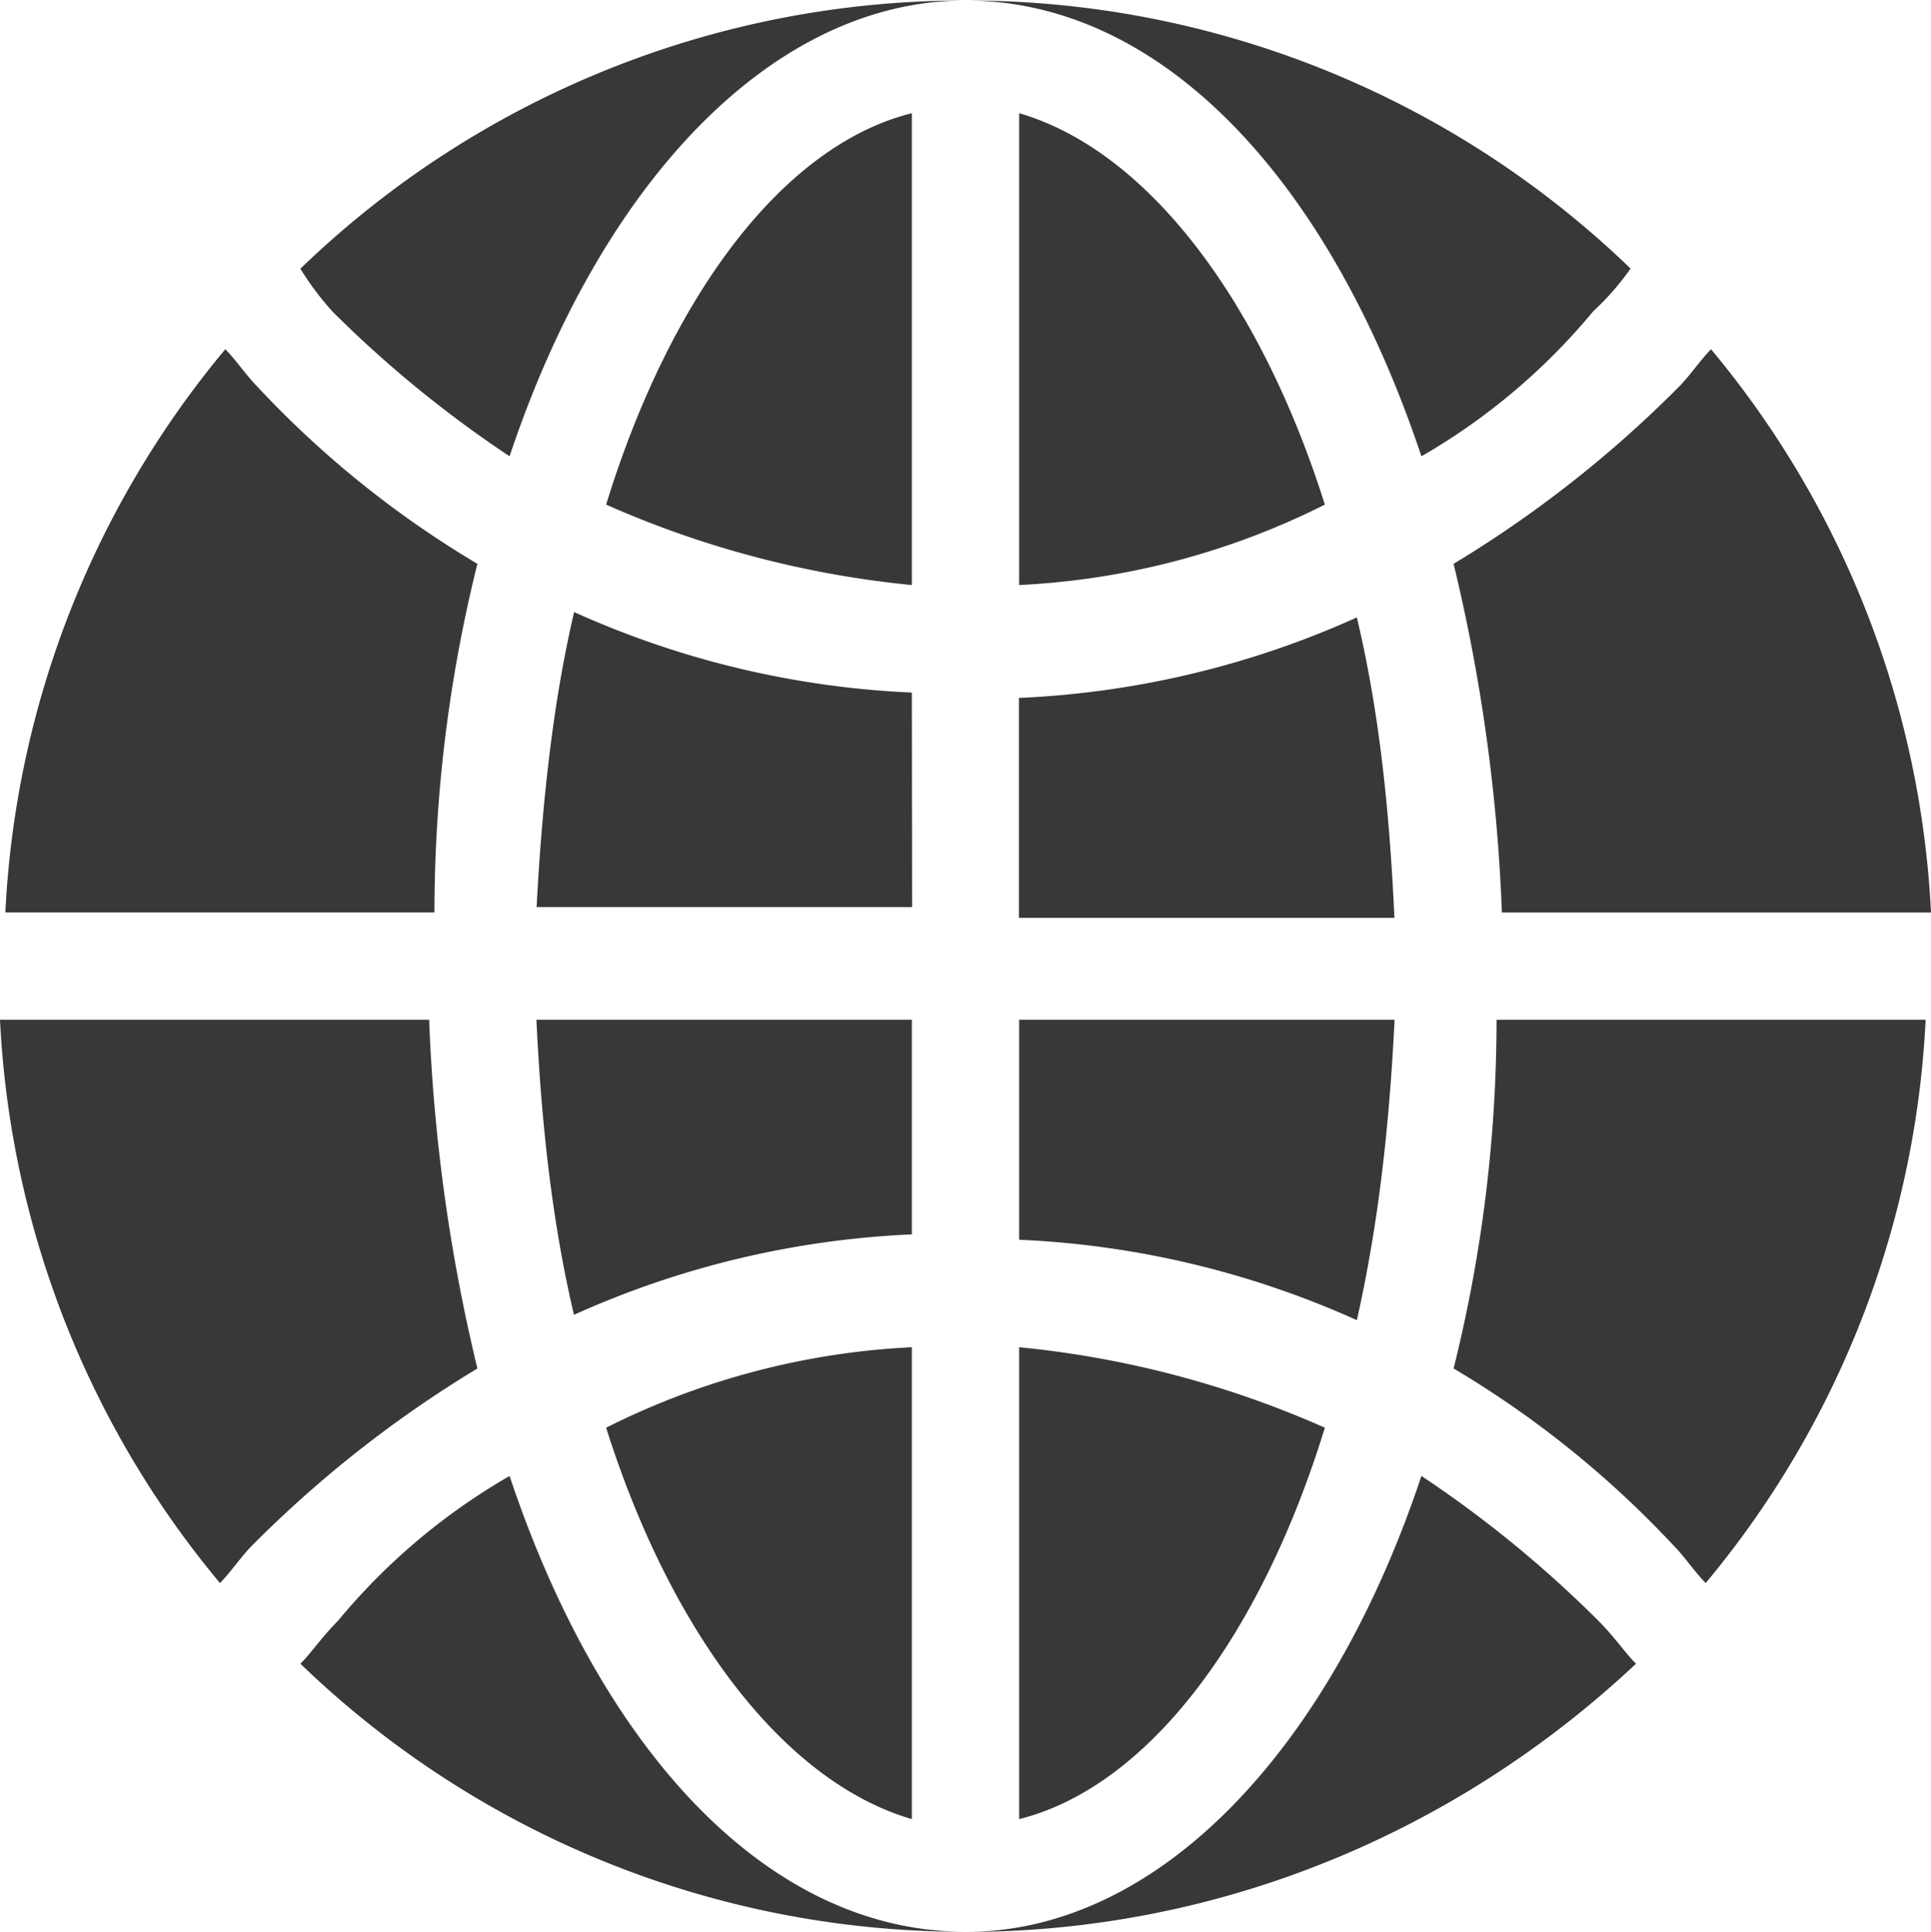
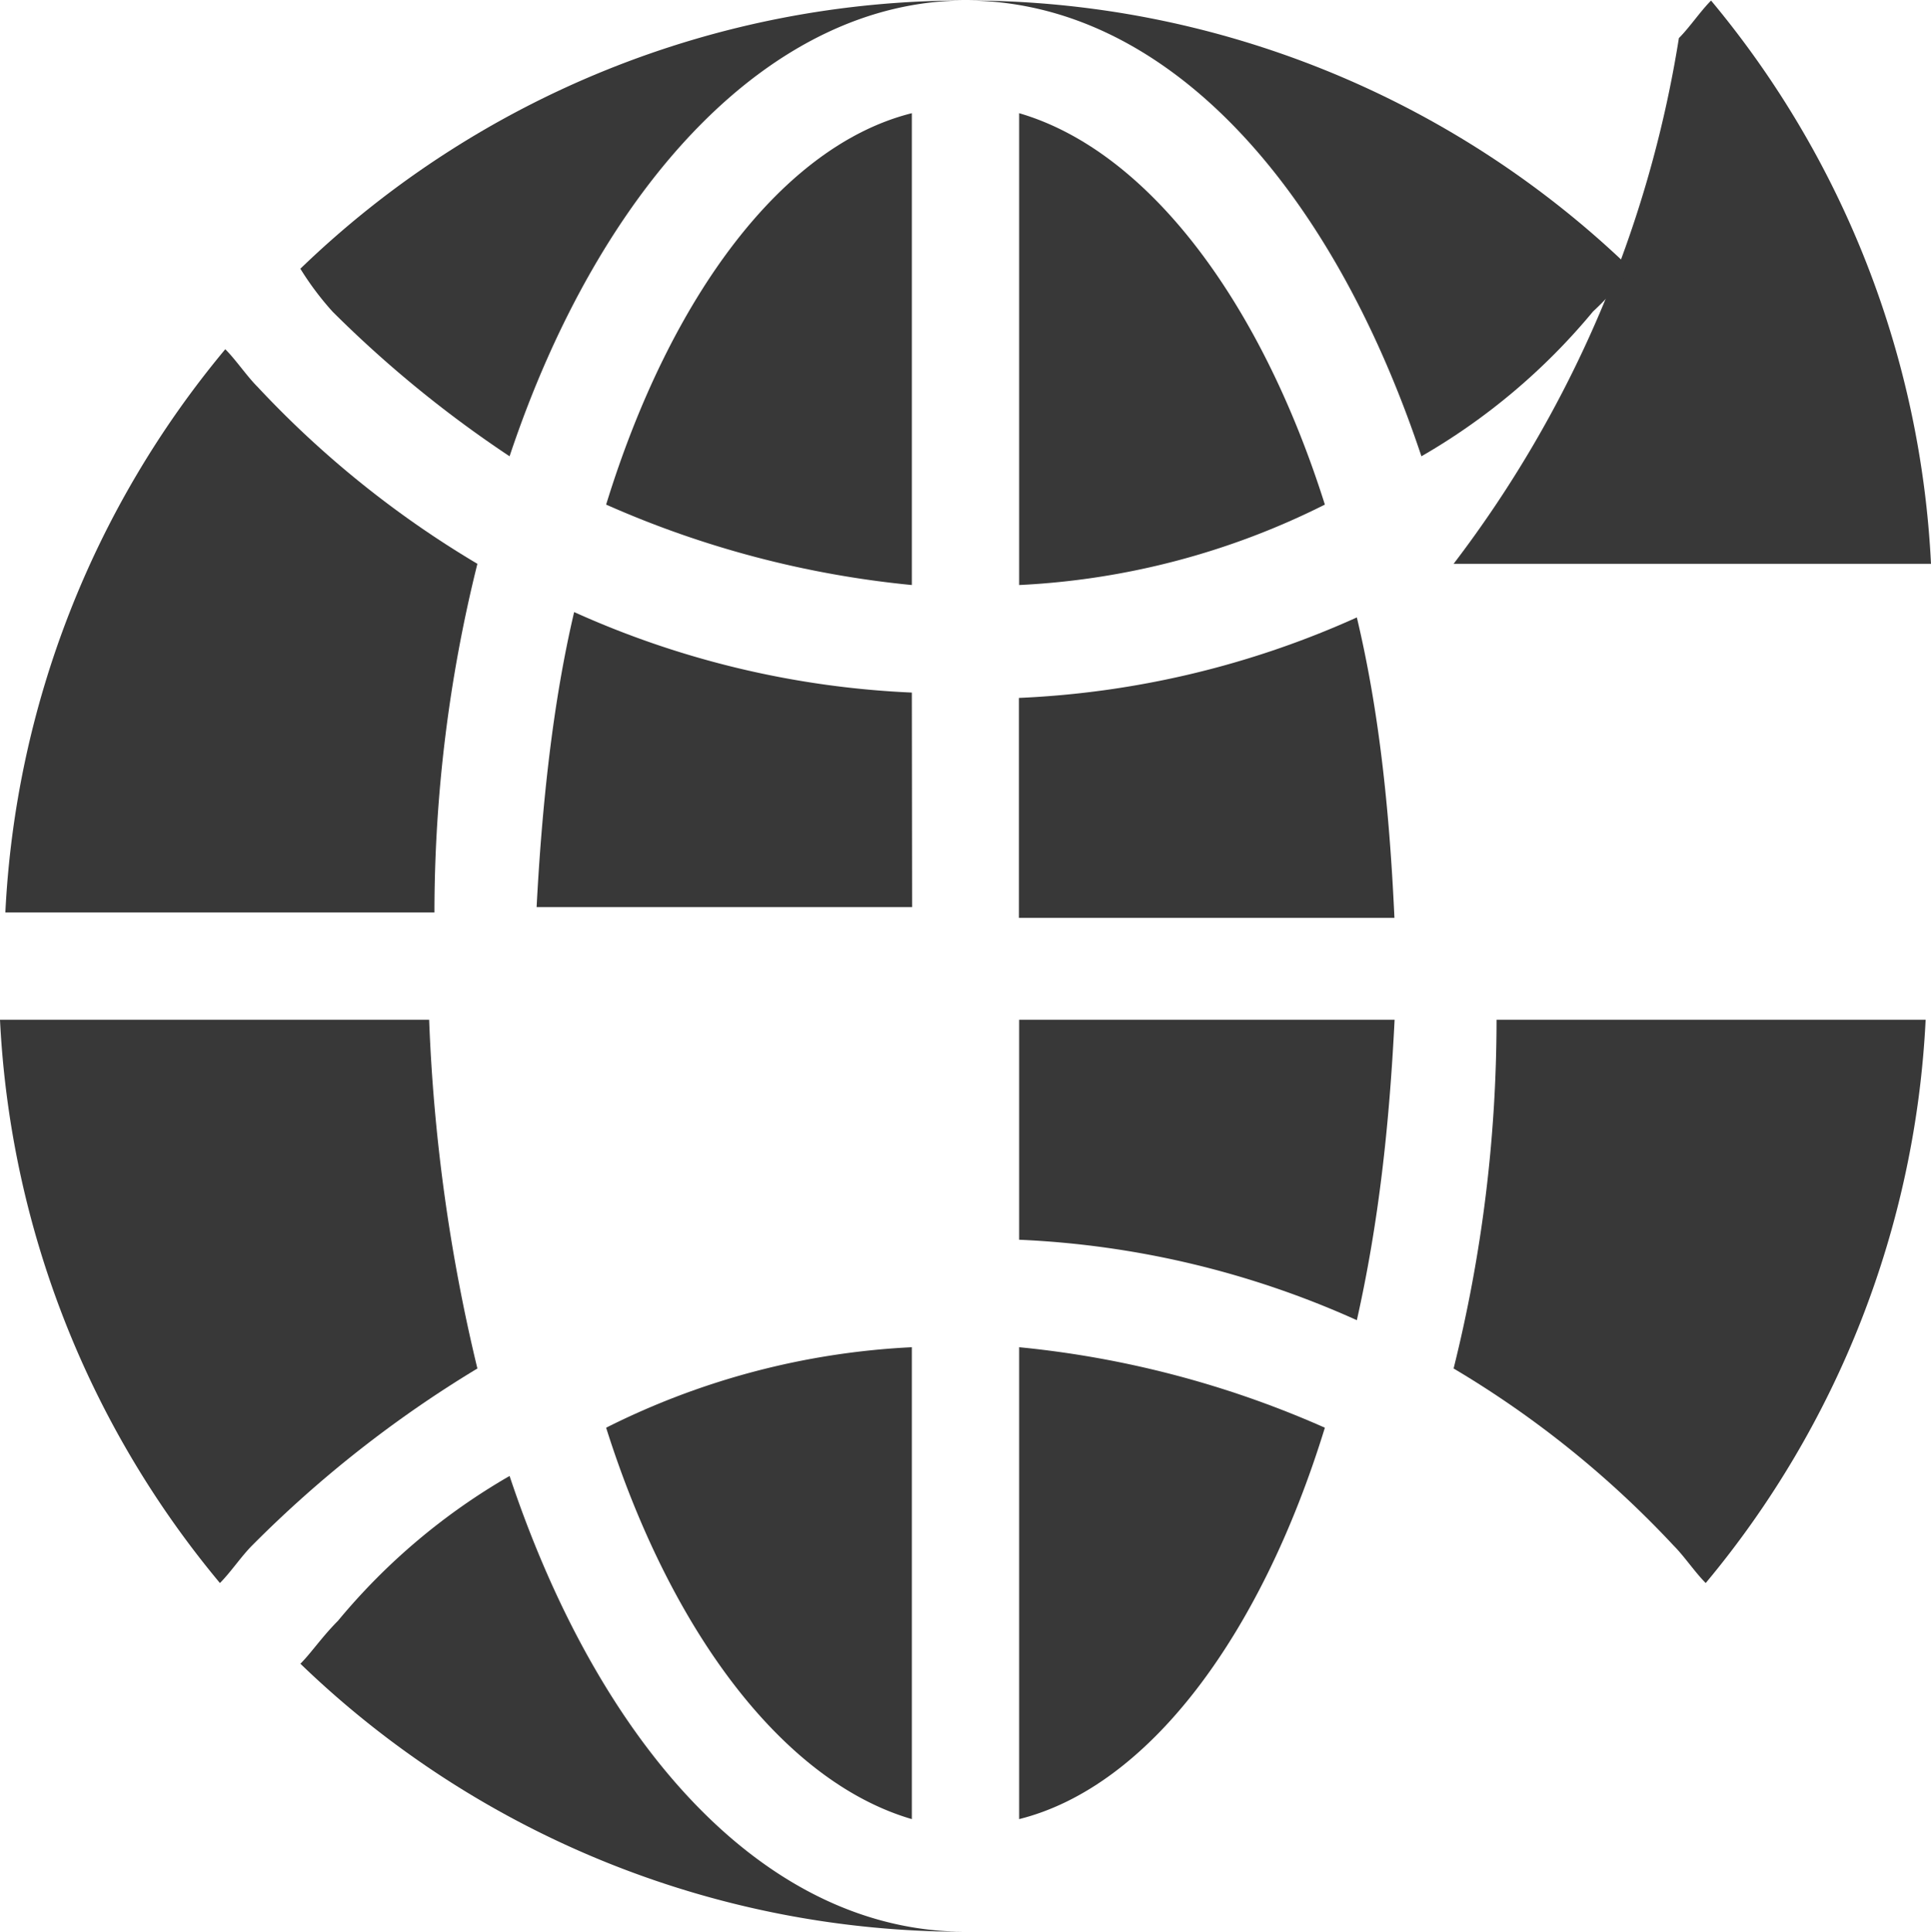
<svg xmlns="http://www.w3.org/2000/svg" data-name="Layer 1" fill="#383838" height="375.2" preserveAspectRatio="xMidYMid meet" version="1" viewBox="62.5 62.4 375.0 375.2" width="375" zoomAndPan="magnify">
  <g>
    <g id="change1_1">
      <path d="M239.58,415.63V324a147.9,147.9,0,0,0-59.37,15.63C192.71,379.17,214.58,408.33,239.58,415.63Z" fill="inherit" />
-       <path d="M239.58,260.42H166.67c1,20.83,3.13,39.58,7.29,57.29a178.22,178.22,0,0,1,65.62-15.62Z" data-name="Path" fill="inherit" />
      <path d="M260.42,415.63c25-6.25,46.88-35.42,59.37-76A192.35,192.35,0,0,0,260.42,324Z" data-name="Path" fill="inherit" />
      <path d="M239.58,84.38c-25,6.25-46.87,35.42-59.37,76A192.35,192.35,0,0,0,239.58,176Z" data-name="Path" fill="inherit" />
      <path d="M333.33,260.42H260.42v42.71A178.22,178.22,0,0,1,326,318.75C330.21,300,332.29,281.25,333.33,260.42Z" data-name="Path" fill="inherit" />
      <path d="M239.58,196.88A178.22,178.22,0,0,1,174,181.25c-4.17,17.71-6.25,37.5-7.29,57.29h72.92Z" data-name="Path" fill="inherit" />
-       <path d="M338.54,349c-17.71,53.13-51,88.54-88.54,88.54,50,0,95.83-19.79,130.21-52.08-2.08-2.08-4.17-5.21-7.29-8.33A224.84,224.84,0,0,0,338.54,349Z" data-name="Path" fill="inherit" />
      <path d="M161.46,349a122.91,122.91,0,0,0-33.33,28.13c-3.12,3.13-5.21,6.25-7.29,8.33A185.43,185.43,0,0,0,250,437.5C211.46,437.5,179.17,402.08,161.46,349Z" data-name="Path" fill="inherit" />
      <path d="M155.21,171.88A193.45,193.45,0,0,1,112.5,137.5c-2.08-2.08-4.17-5.21-6.25-7.29A184.86,184.86,0,0,0,63.54,239.58h83.33A280.29,280.29,0,0,1,155.21,171.88Z" data-name="Path" fill="inherit" />
      <path d="M344.79,328.13A193.45,193.45,0,0,1,387.5,362.5c2.08,2.08,4.17,5.21,6.25,7.29a184.86,184.86,0,0,0,42.71-109.37H353.13A280.29,280.29,0,0,1,344.79,328.13Z" data-name="Path" fill="inherit" />
      <path d="M326,182.29a178.22,178.22,0,0,1-65.62,15.63v42.71h72.92C332.29,218.75,330.21,200,326,182.29Z" data-name="Path" fill="inherit" />
-       <path d="M344.79,171.88a342.44,342.44,0,0,1,9.38,67.71H437.5a184.86,184.86,0,0,0-42.71-109.37c-2.08,2.08-4.17,5.21-6.25,7.29A226.94,226.94,0,0,1,344.79,171.88Z" data-name="Path" fill="inherit" />
+       <path d="M344.79,171.88H437.5a184.86,184.86,0,0,0-42.71-109.37c-2.08,2.08-4.17,5.21-6.25,7.29A226.94,226.94,0,0,1,344.79,171.88Z" data-name="Path" fill="inherit" />
      <path d="M155.21,328.13a342.44,342.44,0,0,1-9.37-67.71H62.5a184.86,184.86,0,0,0,42.71,109.37c2.08-2.08,4.17-5.21,6.25-7.29A226.94,226.94,0,0,1,155.21,328.13Z" data-name="Path" fill="inherit" />
      <path d="M260.42,84.38V176a147.9,147.9,0,0,0,59.37-15.62C307.29,120.83,285.42,91.67,260.42,84.38Z" data-name="Path" fill="inherit" />
      <path d="M338.54,151a122.91,122.91,0,0,0,33.33-28.12,52.17,52.17,0,0,0,7.29-8.33A185.43,185.43,0,0,0,250,62.5C288.54,62.5,320.83,97.92,338.54,151Z" data-name="Path" fill="inherit" />
      <path d="M161.46,151C179.17,97.92,212.5,62.5,250,62.5a185.43,185.43,0,0,0-129.17,52.08,57.78,57.78,0,0,0,6.25,8.33A224.84,224.84,0,0,0,161.46,151Z" data-name="Path" fill="inherit" />
    </g>
  </g>
</svg>